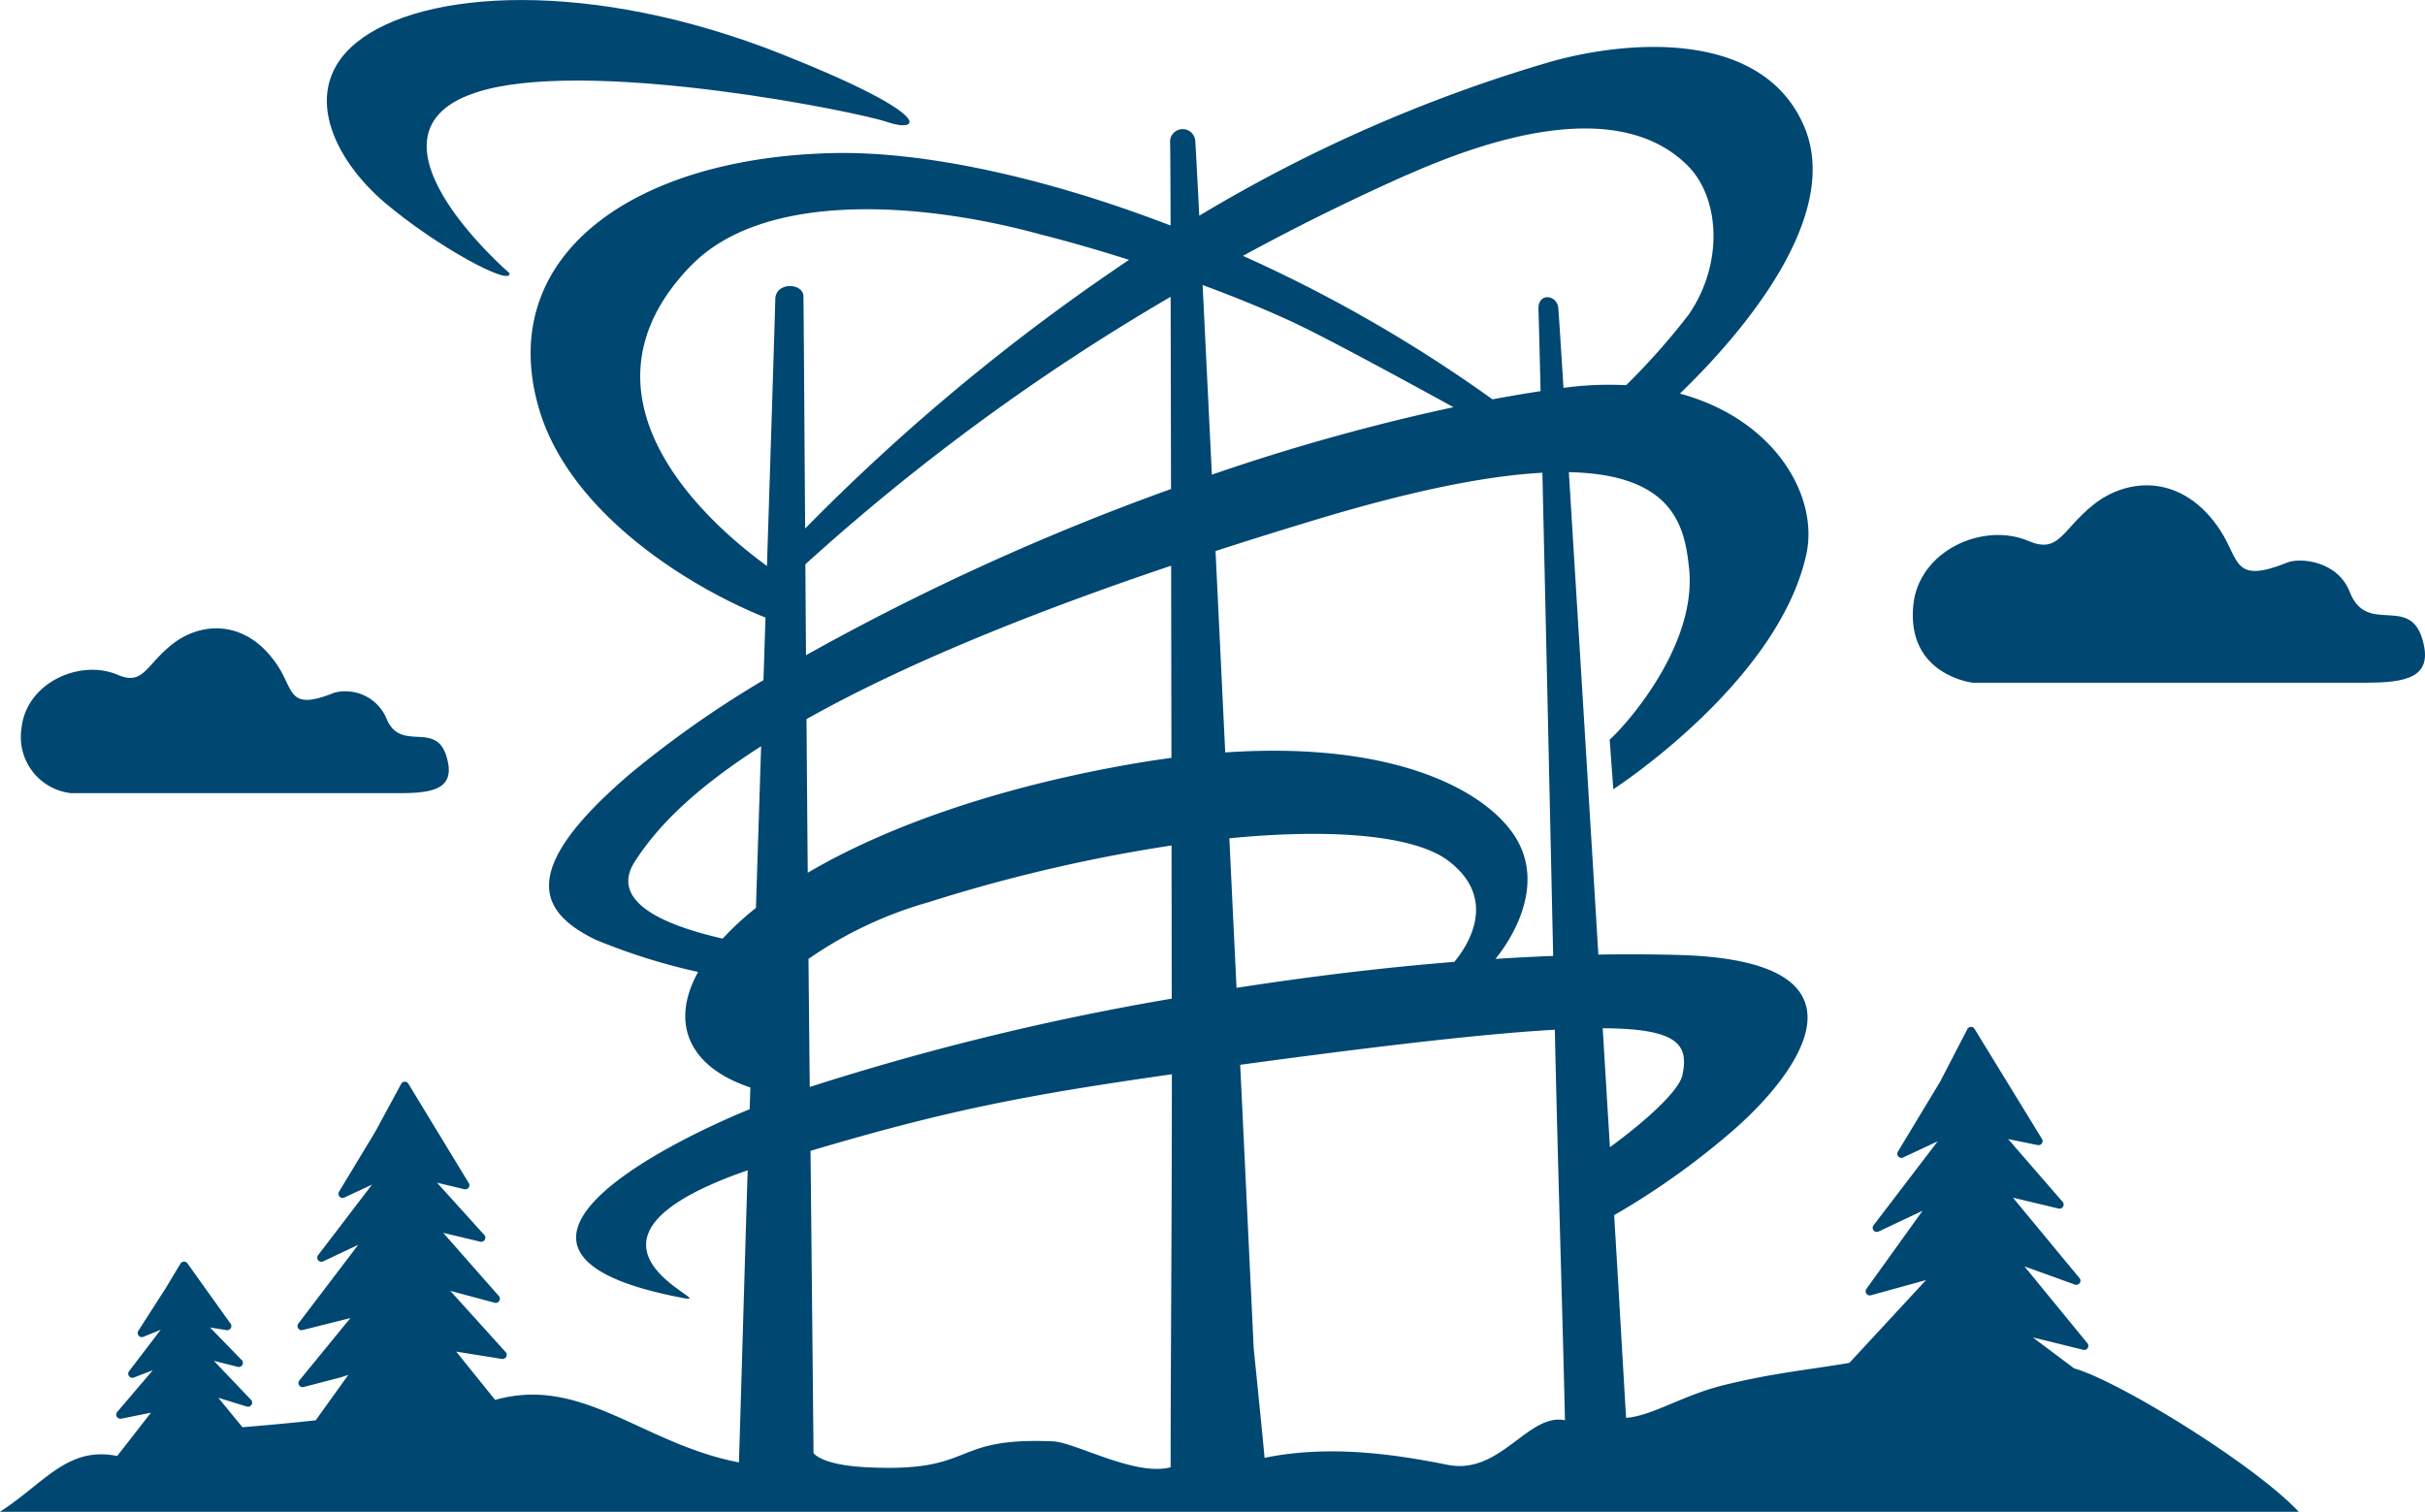
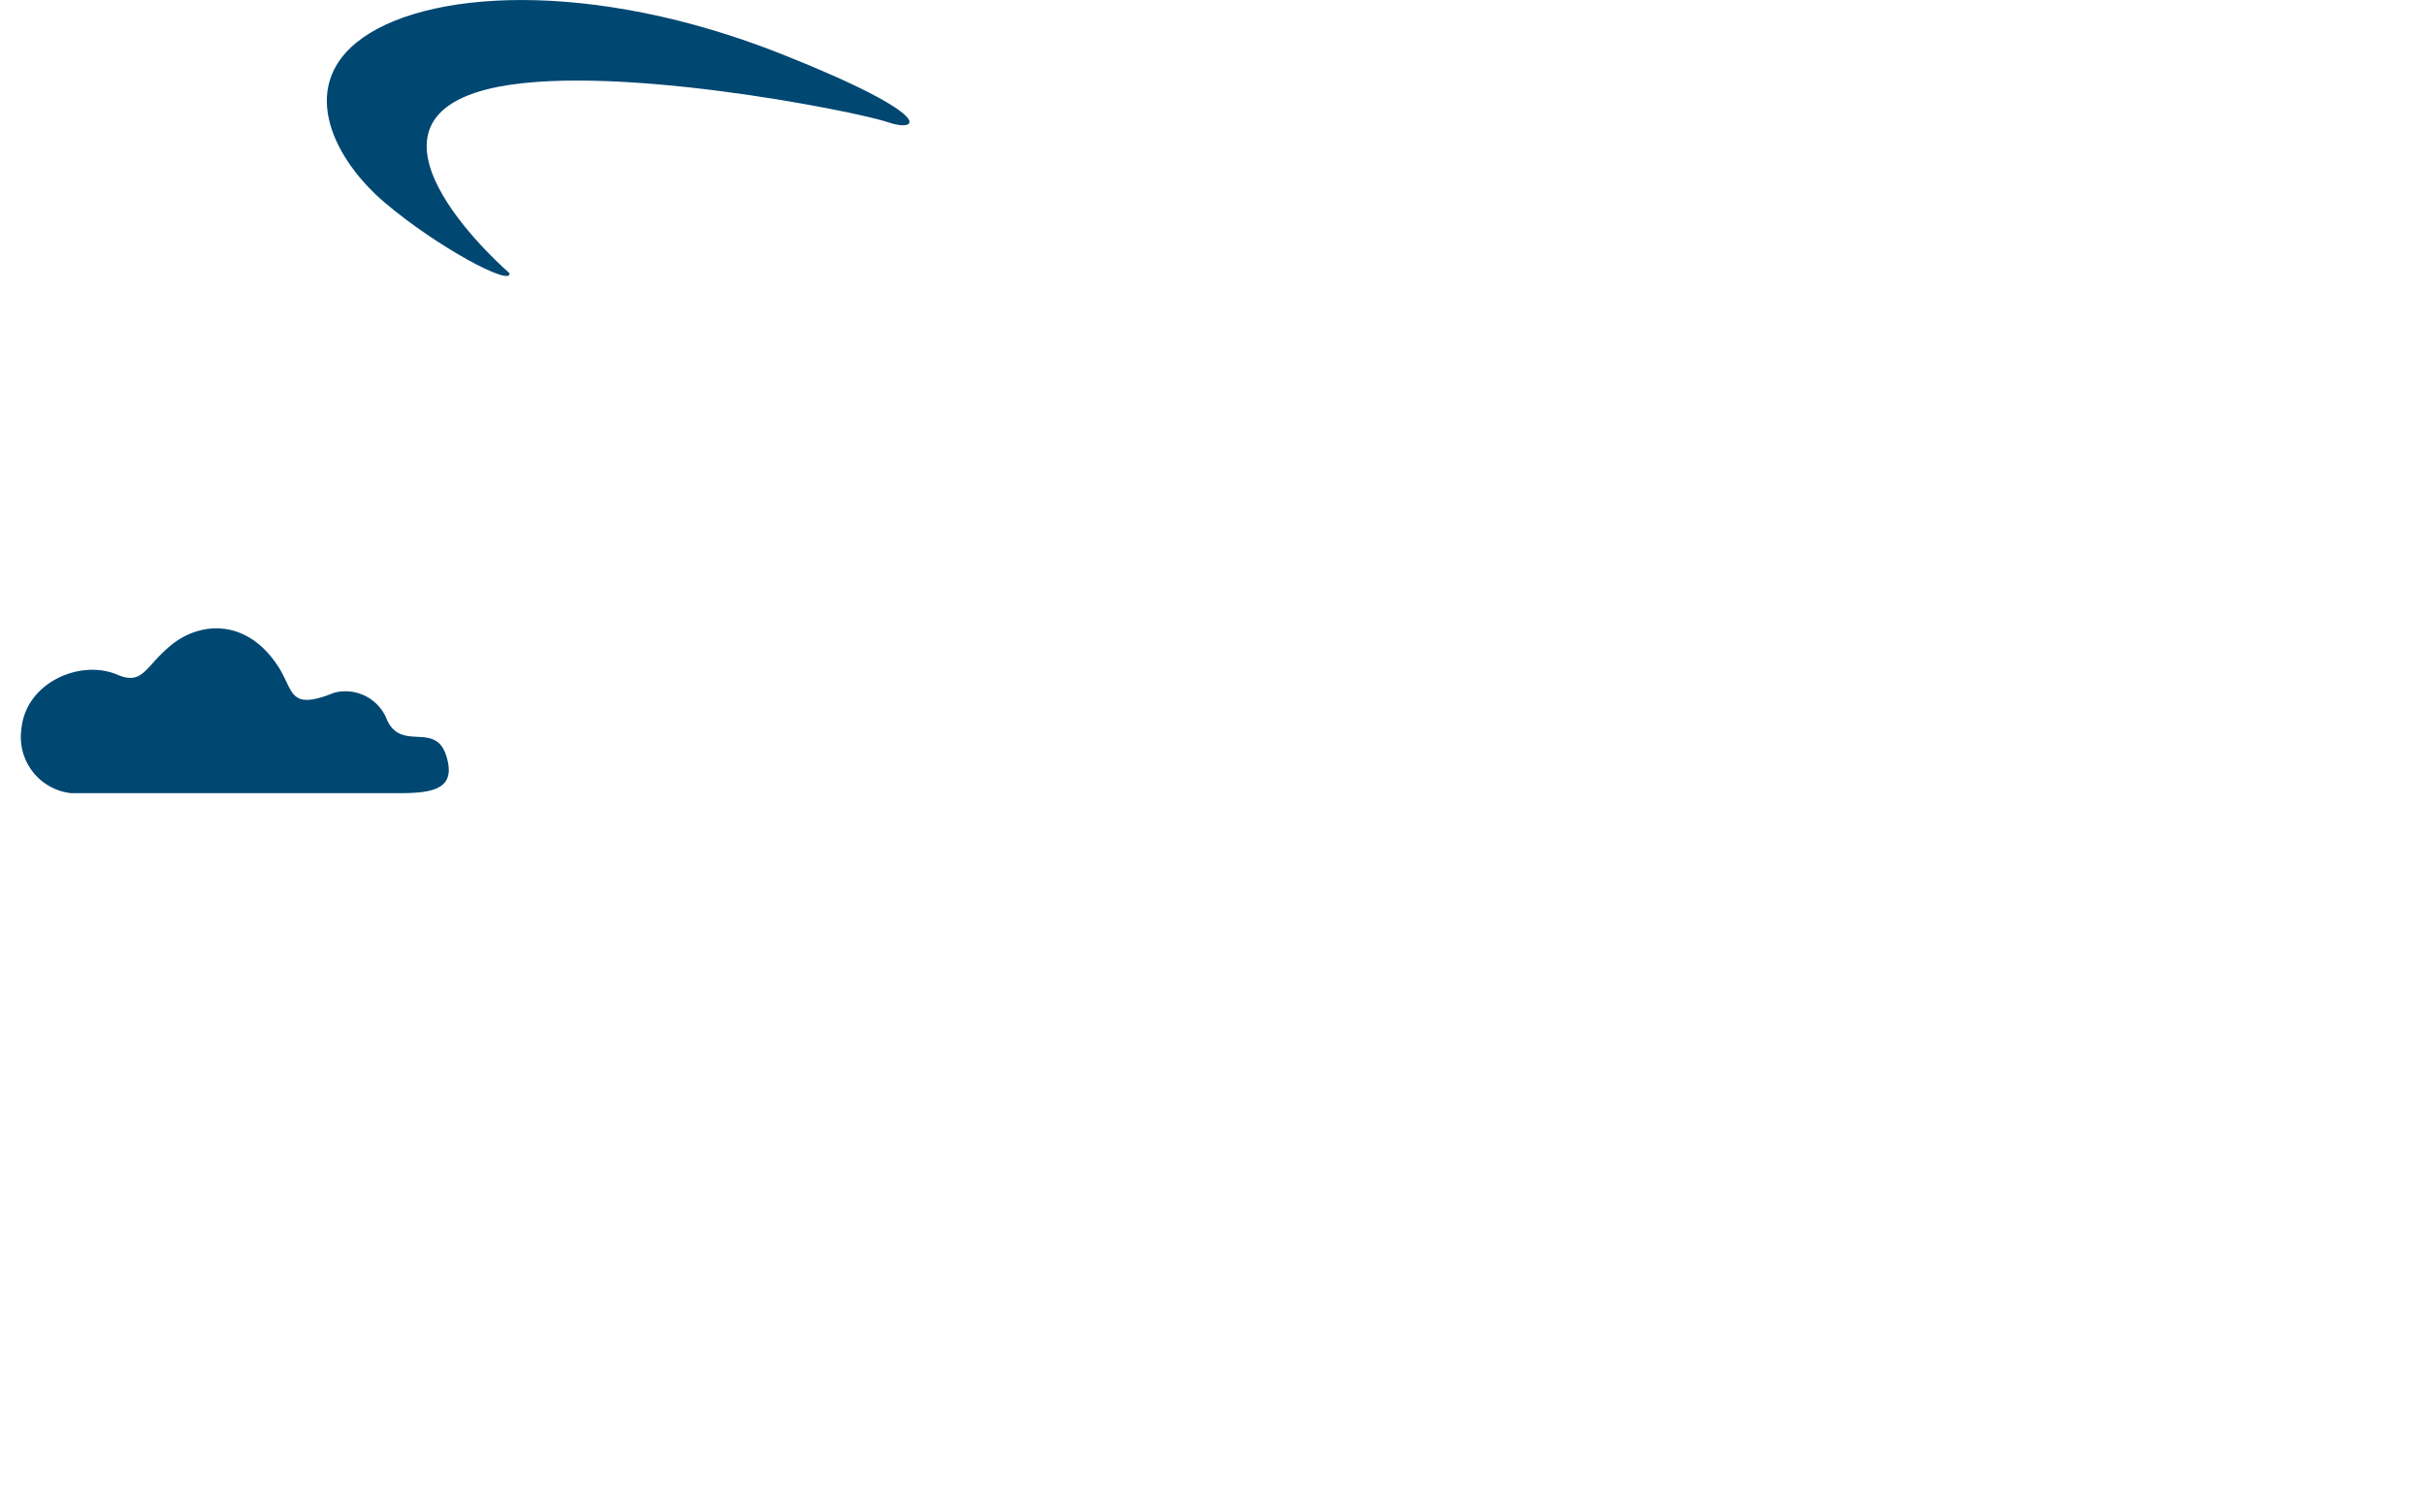
<svg xmlns="http://www.w3.org/2000/svg" width="227.594" height="141.903" viewBox="0 0 227.594 141.903">
  <g id="Group_106" data-name="Group 106" transform="translate(-294.079 -229.266)">
    <g id="Group_105" data-name="Group 105" transform="translate(296.056 229.266)">
      <path id="Path_708" data-name="Path 708" d="M301.769,333.991H332.51c3.2,0,5.47-.355,4.462-3.52-1.053-3.313-4.341-.217-5.643-3.572a4.178,4.178,0,0,0-4.87-2.336c-4.311,1.731-3.755-.172-5.287-2.509-2.916-4.453-7.233-4.18-9.944-2.018-2.5,2-2.674,3.876-5.109,2.838-3.5-1.495-8.592.737-9.012,5.061A5.3,5.3,0,0,0,301.769,333.991Z" transform="translate(-297.07 -259.538)" fill="#004772" />
      <path id="Path_709" data-name="Path 709" d="M345.951,248.3c4.842,4.108,11.9,7.913,11.689,6.61,0,0-16-13.762-2.089-17.265,10.746-2.706,34.715,2.09,37.587,3.09s4.944-.464-9.891-6.364c-17.916-7.127-33.829-6.107-39.968-1.115C337.931,237.6,341.108,244.187,345.951,248.3Z" transform="translate(-311.799 -229.266)" fill="#004772" />
    </g>
-     <path id="Path_710" data-name="Path 710" d="M576.575,303.422c2.916,1.244,3.122-1.01,6.117-3.4,3.248-2.59,8.417-2.916,11.909,2.416,1.833,2.8,1.168,5.077,6.331,3,1.092-.437,4.663-.207,5.83,2.8,1.561,4.018,5.5.311,6.76,4.279,1.207,3.79-1.51,4.216-5.343,4.216H571.364s-6.212-.692-5.582-7.252C566.285,304.305,572.377,301.632,576.575,303.422Z" transform="translate(-92.138 -23.383)" fill="#004772" />
-     <path id="Path_711" data-name="Path 711" d="M305.437,364.7l2.806-.565L305.08,368.2c-4.665-.932-6.779,2.5-11,5.236H509.82c-4.107-4.405-16.859-12.268-21.086-13.467l-3.867-2.9,4.73,1.162a.416.416,0,0,0,.093.011h0a.386.386,0,0,0,.387-.387.391.391,0,0,0-.126-.285L484.08,350.4l4.734,1.709a.371.371,0,0,0,.137.023.386.386,0,0,0,.26-.673L483,343.95l4.278,1.022a.418.418,0,0,0,.089.011h.005a.387.387,0,0,0,.389-.387.4.4,0,0,0-.133-.293l-5.079-5.854,2.764.565a.276.276,0,0,0,.076.008h.005a.386.386,0,0,0,.3-.636l-6.3-10.28a.374.374,0,0,0-.343-.185.384.384,0,0,0-.329.208l-2.561,4.944-3.958,6.555a.389.389,0,0,0,.044.459.384.384,0,0,0,.451.091l3.24-1.517-6.021,7.884a.386.386,0,0,0,.474.584l4.124-1.946-5.265,7.33a.387.387,0,0,0,.418.6l5.172-1.425-7.188,7.769c-3.6.629-6.989.907-11.831,2.1-3.837.95-6.724,2.9-9.129,3.06-.236-3.9-.667-11.565-1.119-19.023a71.9,71.9,0,0,0,11.362-8.132c5.83-5.141,13.951-15.751-5.281-16.291-2.477-.07-5-.079-7.564-.037-.987-16.241-2.033-33.366-2.77-45.282,9.976.189,10.9,5.284,11.287,9.063.731,7.111-5.738,14.5-7.456,16.044l.342,4.654s15.5-10.009,18.119-22.072c1.174-5.411-2.918-12.635-11.868-15.066,6.081-5.867,15.242-16.772,11.646-25.112-3.973-9.219-16.821-8.036-23.917-6a140.291,140.291,0,0,0-32.839,14.416c-.207-4.078-.342-6.635-.377-7.06a1.185,1.185,0,1,0-2.359.232c.016.344.031,3.167.044,7.749-12.056-4.648-23.426-6.993-31.7-6.8-18.753.428-31.6,9.616-27.645,23.761,2.739,9.8,13.805,16.81,21.325,19.84-.061,1.909-.125,3.87-.188,5.871a97.362,97.362,0,0,0-12.492,8.774c-10.692,9.127-8.558,13.011-3.261,15.593a57.468,57.468,0,0,0,9.622,3.025c-2.655,4.772-.9,8.914,4.9,10.844-.022.683-.042,1.363-.065,2.037-9.3,3.825-27.878,13.694-6.162,17.738,3.588.669-13.567-5.251,5.976-12-.208,6.464-.659,22.439-.823,27.417-9.046-1.733-14.689-8.18-22.882-5.864l-3.653-4.535,4.291.688a.492.492,0,0,0,.061,0h.005a.387.387,0,0,0,.249-.683l-5.164-5.709,4.169,1.117a.442.442,0,0,0,.106.013.389.389,0,0,0,.251-.682l-5.184-5.892,3.473.829a.423.423,0,0,0,.091.01h0a.387.387,0,0,0,.387-.387.383.383,0,0,0-.139-.3l-4.393-4.858,2.558.611a.427.427,0,0,0,.091.01h.005a.386.386,0,0,0,.384-.387.377.377,0,0,0-.089-.248l-5.643-9.283a.4.4,0,0,0-.34-.186.385.385,0,0,0-.33.2l-2.424,4.478-3.41,5.648a.387.387,0,0,0,.494.551l2.6-1.216-5.059,6.623a.386.386,0,0,0,.473.583l3.29-1.552-5.618,7.389a.388.388,0,0,0,.4.611l4.488-1.131-4.788,5.854a.387.387,0,0,0,.4.62l3.471-.9.717-.235-3.057,4.262c-2.185.241-4.5.456-6.875.65l-2.267-2.765,2.67.823a.405.405,0,0,0,.121.016.387.387,0,0,0,.239-.689l-3.447-3.619,2.238.568a.466.466,0,0,0,.1.011.388.388,0,0,0,.389-.387.382.382,0,0,0-.149-.3l-2.941-3.023,1.55.25a.413.413,0,0,0,.063.005h.005a.387.387,0,0,0,.386-.387.378.378,0,0,0-.108-.269l-4.017-5.62a.377.377,0,0,0-.33-.161.387.387,0,0,0-.315.186l-1.406,2.332-2.554,3.976a.387.387,0,0,0,.47.568l1.631-.663-2.966,3.882a.387.387,0,0,0,.446.6l1.775-.681-3.336,3.911a.387.387,0,0,0,.371.631Zm146.538-32.247c-.319,1.515-3.607,4.432-6.8,6.761-.216-3.559-.443-7.311-.677-11.165C451.758,328.075,452.559,329.694,451.976,332.451Zm-43.815-49.2c3.1-1,6.366-2.027,9.831-3.066,9.206-2.761,15.925-4.02,20.846-4.281.27,11.726.645,28.666,1.012,45.353q-2.691.105-5.416.28c1.663-2.036,4.934-7.346,1.493-11.987-3.091-4.172-11.561-8.435-26.856-7.394C408.762,295.757,408.454,289.347,408.161,283.248Zm1.3,26.965c9.9-.97,17.5-.235,20.593,2.143,4.743,3.643,1.651,8.1.519,9.456-6.848.55-13.75,1.4-20.441,2.44C409.912,319.757,409.687,315.029,409.457,310.213Zm20.482,58.813c-5.918-1.2-11.59-1.793-17.182-.661-.1-1.273-1.018-10.291-1.018-10.291s-.532-11.218-1.266-26.6c13.858-1.881,23.237-2.937,29.528-3.292.288,13.088.753,27.569.952,36.656C437.475,364.141,434.9,370.027,429.938,369.026Zm-3.762-121.1c12.448-5.523,21.453-5.763,26.345-.8,2.927,2.975,3.374,9.1.034,13.941a64.582,64.582,0,0,1-5.864,6.616,31.234,31.234,0,0,0-5.877.25c-.272-4.344-.451-7.081-.488-7.5-.122-1.274-1.958-1.478-1.863.17.02.326.091,3.118.2,7.638q-2.24.342-4.516.768a134.327,134.327,0,0,0-23.417-13.468C415.53,252.93,420.691,250.356,426.176,247.922Zm-10.6,13.92c2.776,1.284,9.821,5.107,14.911,7.9a196.843,196.843,0,0,0-22.675,6.335c-.323-6.691-.622-12.79-.867-17.8C409.738,259.311,412.685,260.5,415.576,261.841Zm-11.631,107.4c-3.243.91-8.993-2.333-11.015-2.423-9.912-.44-7.062,2.978-17.622,2.423-4.186-.219-4.88-1.322-4.88-1.322s-.2-20.673-.285-28.371c12.626-3.759,20.143-5.236,33.914-7.189C404.072,344.293,403.937,362.03,403.945,369.246Zm.1-43.982a245.394,245.394,0,0,0-33.972,8.293c-.042-3.949-.081-7.98-.12-12.022a37.667,37.667,0,0,1,11.284-5.326,149.875,149.875,0,0,1,22.79-5.324C404.04,315.735,404.043,320.566,404.05,325.264Zm-.028-22.6q-1.857.246-3.826.589c-12.547,2.195-22.969,5.874-30.307,10.193-.042-4.907-.081-9.757-.115-14.421,7.445-4.186,18.279-9.029,34.222-14.4C404,290.409,404.012,296.5,404.021,302.662Zm-.075-43.272c.013,5.088.024,11.249.036,18.035a228.784,228.784,0,0,0-34.257,15.6c-.021-2.965-.04-5.823-.059-8.535A203.707,203.707,0,0,1,403.947,259.39Zm-45.043-2.9c6.922-7.173,21.938-5.965,32.849-2.957,0,0,3.405.829,8.293,2.38a194.522,194.522,0,0,0-30.4,25.219c-.087-12.278-.139-20.908-.16-21.795-.029-1.28-2.617-1.376-2.641.276-.009.651-.332,10.91-.782,25.033C361.108,281.067,346.813,269.019,358.9,256.489Zm3,63.138c-2.926-.684-11.136-2.727-8.252-7.217,1.605-2.5,4.585-6.185,11.862-10.842-.158,4.95-.322,10.064-.487,15.177A27.485,27.485,0,0,0,361.908,319.627Z" transform="translate(0 -2.263)" fill="#004772" />
  </g>
</svg>